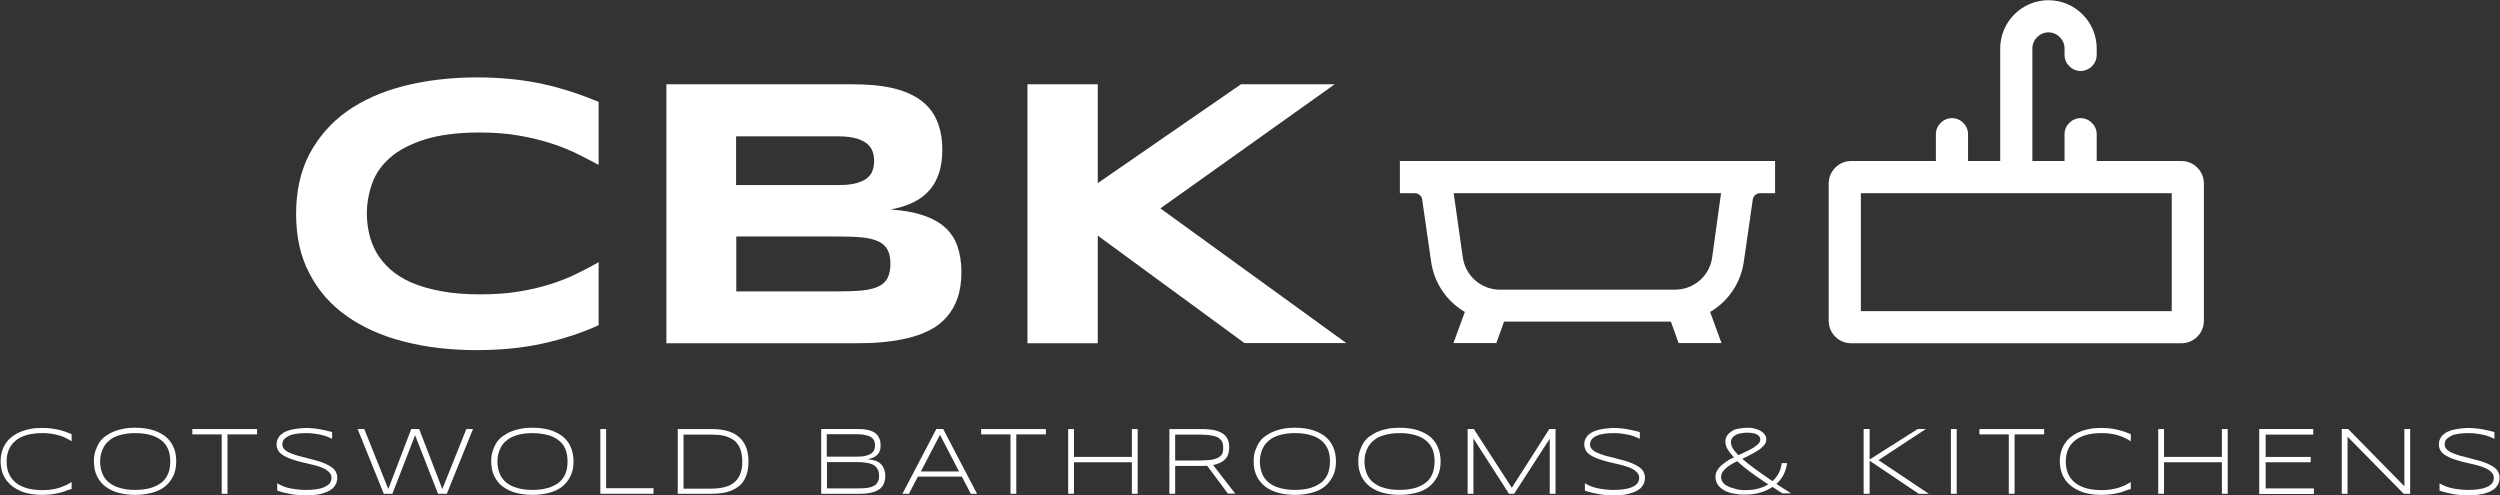
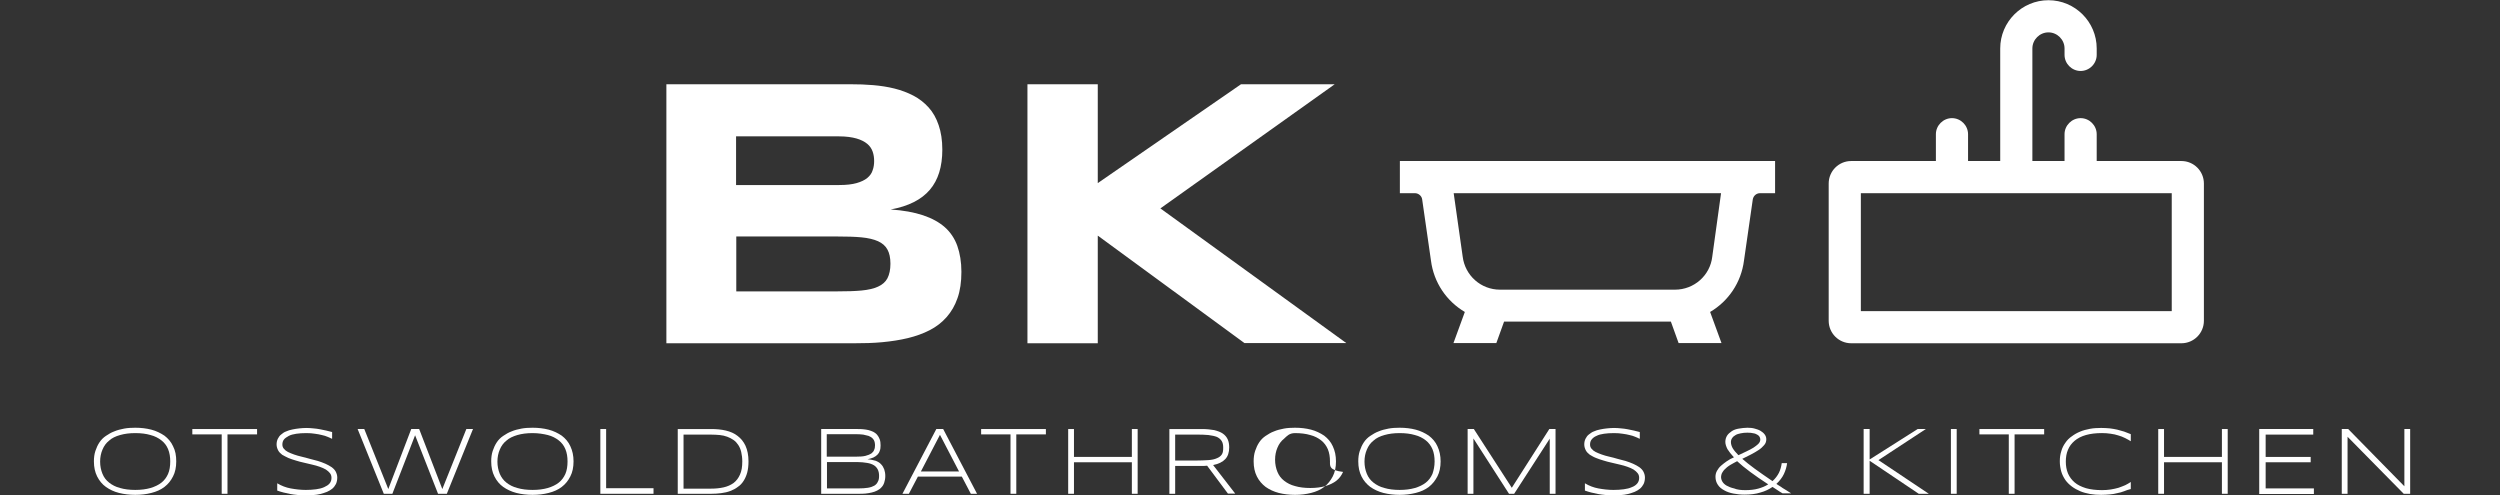
<svg xmlns="http://www.w3.org/2000/svg" version="1.1" id="Layer_1" x="0px" y="0px" viewBox="0 0 1166 231" style="enable-background:new 0 0 1166 231;" xml:space="preserve">
  <rect x="0" y="0" width="1166" height="231" fill="#333333" stroke="none" />
  <style type="text/css">
	.st0{fill:#FFFFFF;}
</style>
  <g>
    <g>
-       <path class="st0" d="M30.3,229.1c-1,0.4-2.1,0.7-3.2,0.9s-2.3,0.5-3.5,0.6s-2.6,0.2-4,0.2c-1.8,0-3.5-0.1-5.2-0.4    c-1.6-0.3-3.2-0.7-4.6-1.3s-2.7-1.3-3.9-2.2s-2.1-1.9-3-3c-0.8-1.2-1.5-2.5-1.9-3.9c-0.4-1.4-0.7-3-0.7-4.8s0.2-3.3,0.7-4.8    c0.4-1.5,1.1-2.8,1.9-3.9c0.8-1.2,1.8-2.2,3-3c1.2-0.9,2.4-1.6,3.9-2.2s3-1,4.6-1.3s3.4-0.4,5.2-0.4c1.5,0,2.8,0.1,4,0.2    s2.4,0.4,3.5,0.6s2.2,0.6,3.2,0.9c1,0.4,2.1,0.8,3.1,1.2v3.3c-0.8-0.5-1.7-1-2.7-1.5c-1-0.5-2-0.9-3.1-1.2s-2.3-0.6-3.6-0.8    s-2.6-0.3-4-0.3c-2.9,0-5.4,0.3-7.5,0.9c-2.1,0.6-3.9,1.5-5.3,2.7c-1.4,1.2-2.4,2.5-3.1,4.2c-0.7,1.6-1,3.5-1,5.5s0.3,3.8,1,5.5    c0.7,1.6,1.7,3,3.1,4.2c1.4,1.2,3.1,2,5.3,2.7c2.1,0.6,4.6,0.9,7.5,0.9c1.4,0,2.8-0.1,4.1-0.3c1.3-0.2,2.5-0.5,3.6-0.8    c1.1-0.4,2.2-0.8,3.1-1.2c0.9-0.5,1.8-0.9,2.6-1.5v3.3C32.3,228.3,31.3,228.7,30.3,229.1z" />
      <path class="st0" d="M82.2,215.2c0,2.7-0.5,5.1-1.5,7c-1,2-2.3,3.6-4,4.9s-3.7,2.2-6.1,2.8c-2.3,0.6-4.8,0.9-7.5,0.9    c-2.7,0-5.2-0.3-7.6-0.9s-4.4-1.6-6.1-2.8s-3.1-2.9-4.1-4.9s-1.5-4.3-1.5-7c0-1.8,0.2-3.4,0.7-4.9c0.5-1.5,1.1-2.8,1.9-4    c0.8-1.2,1.8-2.2,3-3c1.2-0.8,2.5-1.6,3.9-2.1c1.4-0.6,3-1,4.6-1.3s3.4-0.4,5.2-0.4c2.7,0,5.2,0.3,7.5,0.9    c2.3,0.6,4.3,1.6,6.1,2.8c1.7,1.3,3.1,2.9,4,4.9C81.8,210.2,82.2,212.5,82.2,215.2z M79.4,215.2c0-2.1-0.3-4-1-5.7s-1.7-3-3.1-4.1    c-1.4-1.1-3.1-2-5.1-2.5c-2-0.6-4.4-0.9-7.1-0.9c-2.7,0-5,0.3-7.1,0.9s-3.8,1.4-5.1,2.6c-1.4,1.1-2.4,2.5-3.1,4.2    c-0.7,1.6-1.1,3.5-1.1,5.6c0,2.1,0.4,4,1.1,5.7s1.7,3,3.1,4.1c1.4,1.1,3.1,2,5.1,2.5c2,0.6,4.4,0.9,7.1,0.9c2.7,0,5-0.3,7.1-0.9    c2-0.6,3.7-1.4,5.1-2.5c1.4-1.1,2.4-2.5,3.1-4.1S79.4,217.4,79.4,215.2z" />
      <path class="st0" d="M106.1,202.6v27.7h-2.7v-27.7H89.7v-2.5h30.2v2.5H106.1z" />
      <path class="st0" d="M154.7,204.6c-0.6-0.3-1.2-0.6-2-0.9c-0.7-0.3-1.6-0.6-2.6-0.8s-2-0.5-3.2-0.6c-1.2-0.2-2.5-0.3-4-0.3    c-1.8,0-3.4,0.1-4.7,0.3s-2.6,0.5-3.5,1s-1.7,1-2.2,1.6s-0.8,1.4-0.8,2.4c0,0.8,0.2,1.4,0.7,2s1.1,1.1,1.9,1.5    c0.8,0.4,1.8,0.8,2.9,1.2s2.3,0.7,3.5,1s2.5,0.6,3.8,1c1.3,0.3,2.6,0.7,3.8,1c1.2,0.4,2.4,0.8,3.5,1.3c1.1,0.5,2,1,2.9,1.6    c0.8,0.6,1.5,1.3,1.9,2.1s0.7,1.7,0.7,2.7c0,1.1-0.2,2.1-0.6,3c-0.4,0.8-1,1.6-1.7,2.2c-0.7,0.6-1.6,1.1-2.5,1.5    c-1,0.4-2,0.7-3.1,1s-2.2,0.4-3.4,0.5s-2.3,0.1-3.5,0.1c-2.6,0-5-0.2-7.1-0.6c-2.1-0.4-4.2-0.9-6.1-1.6v-3.4c2,1.2,4.1,2,6.3,2.4    c2.2,0.4,4.6,0.7,7,0.7c1.7,0,3.3-0.1,4.8-0.3s2.7-0.5,3.8-1s1.9-1,2.5-1.7c0.6-0.7,0.9-1.6,0.9-2.6c0-0.8-0.2-1.6-0.7-2.2    s-1.1-1.2-1.9-1.7c-0.8-0.5-1.8-0.9-2.9-1.3c-1.1-0.4-2.2-0.7-3.5-1c-1.2-0.3-2.5-0.6-3.8-0.9c-1.3-0.3-2.6-0.6-3.8-1    s-2.4-0.7-3.5-1.2s-2-1-2.9-1.5c-0.8-0.6-1.5-1.3-1.9-2.1s-0.7-1.7-0.7-2.7c0-1,0.2-1.9,0.6-2.7c0.4-0.8,0.9-1.5,1.6-2    c0.7-0.6,1.4-1.1,2.3-1.4c0.9-0.4,1.8-0.7,2.9-0.9c1-0.2,2.1-0.4,3.2-0.5s2.2-0.2,3.3-0.2c1.2,0,2.3,0.1,3.3,0.2s2.1,0.2,3,0.4    c1,0.2,1.9,0.4,2.9,0.6c0.9,0.2,1.9,0.5,2.8,0.7V204.6z" />
      <path class="st0" d="M195.5,200.1l10.8,28l11.2-28h3.1l-12.2,30.2h-4.1L193.6,203l-10.6,27.3H179l-12.2-30.2h3.1l11.2,28l10.7-28    H195.5z" />
      <path class="st0" d="M267.5,215.2c0,2.7-0.5,5.1-1.5,7c-1,2-2.3,3.6-4,4.9s-3.7,2.2-6.1,2.8c-2.3,0.6-4.8,0.9-7.5,0.9    c-2.7,0-5.2-0.3-7.6-0.9c-2.3-0.6-4.4-1.6-6.1-2.8s-3.1-2.9-4.1-4.9s-1.5-4.3-1.5-7c0-1.8,0.2-3.4,0.7-4.9c0.5-1.5,1.1-2.8,1.9-4    c0.8-1.2,1.8-2.2,3-3s2.5-1.6,3.9-2.1c1.4-0.6,3-1,4.6-1.3s3.4-0.4,5.2-0.4c2.7,0,5.2,0.3,7.5,0.9c2.3,0.6,4.3,1.6,6.1,2.8    c1.7,1.3,3.1,2.9,4,4.9C267,210.2,267.5,212.5,267.5,215.2z M264.7,215.2c0-2.1-0.3-4-1-5.7s-1.7-3-3.1-4.1    c-1.4-1.1-3.1-2-5.1-2.5s-4.4-0.9-7.1-0.9s-5,0.3-7.1,0.9c-2,0.6-3.8,1.4-5.1,2.6c-1.4,1.1-2.4,2.5-3.1,4.2    c-0.7,1.6-1.1,3.5-1.1,5.6c0,2.1,0.4,4,1.1,5.7c0.7,1.6,1.7,3,3.1,4.1c1.4,1.1,3.1,2,5.1,2.5c2,0.6,4.4,0.9,7.1,0.9s5-0.3,7.1-0.9    c2-0.6,3.7-1.4,5.1-2.5c1.4-1.1,2.4-2.5,3.1-4.1S264.7,217.4,264.7,215.2z" />
      <path class="st0" d="M280,230.3v-30.2h2.7v27.6h22.1v2.6H280z" />
      <path class="st0" d="M349.1,215.2c0,1.9-0.2,3.7-0.6,5.2c-0.4,1.5-1,2.8-1.7,3.9s-1.6,2.1-2.7,2.8c-1,0.8-2.2,1.4-3.5,1.9    c-1.3,0.5-2.7,0.8-4.2,1c-1.5,0.2-3.1,0.3-4.7,0.3h-15.6v-30.2h15.5c2.5,0,4.8,0.2,6.9,0.7c2.1,0.5,4,1.3,5.5,2.5    c1.6,1.2,2.8,2.7,3.7,4.6C348.6,209.9,349.1,212.3,349.1,215.2z M346.2,215.2c0-1.6-0.2-3.1-0.5-4.4c-0.3-1.3-0.8-2.4-1.4-3.3    c-0.6-0.9-1.3-1.7-2.2-2.3c-0.9-0.6-1.8-1.1-2.9-1.5c-1.1-0.4-2.3-0.7-3.5-0.8s-2.6-0.2-4.1-0.2h-12.8v25.2h12.8    c2.2,0,4.1-0.2,5.9-0.6c1.8-0.4,3.3-1.1,4.6-2c1.3-1,2.3-2.3,3-3.9C345.9,219.7,346.2,217.7,346.2,215.2z" />
      <path class="st0" d="M412.9,222c0,1.2-0.2,2.2-0.5,3.1s-0.7,1.6-1.3,2.2c-0.5,0.6-1.2,1.1-2,1.5c-0.8,0.4-1.6,0.7-2.5,0.9    c-0.9,0.2-1.9,0.4-3,0.5s-2.1,0.1-3.3,0.1H383v-30.2h17c0.9,0,1.7,0,2.6,0.1c0.9,0.1,1.7,0.2,2.5,0.4c0.8,0.2,1.5,0.5,2.2,0.8    c0.7,0.4,1.3,0.8,1.8,1.4c0.5,0.6,0.9,1.3,1.2,2.1c0.3,0.8,0.4,1.8,0.4,2.9c0,1-0.1,1.8-0.4,2.5c-0.2,0.7-0.6,1.3-1.1,1.8    c-0.5,0.5-1.1,0.9-1.9,1.3c-0.8,0.3-1.7,0.6-2.7,0.8c1.5,0.1,2.7,0.4,3.8,0.7c1,0.4,1.9,0.9,2.5,1.6c0.7,0.7,1.1,1.4,1.5,2.4    C412.7,219.8,412.9,220.8,412.9,222z M408.1,207.8c0-0.4,0-0.8-0.1-1.3s-0.2-0.8-0.4-1.2c-0.2-0.4-0.5-0.7-0.9-1.1    c-0.4-0.3-0.9-0.6-1.6-0.9c-0.7-0.2-1.5-0.4-2.5-0.6c-1-0.1-2.2-0.2-3.6-0.2h-13.4v10.5h13.4c2,0,3.6-0.1,4.7-0.4    c1.2-0.3,2.1-0.7,2.7-1.1c0.6-0.5,1.1-1,1.3-1.7C408,209.2,408.1,208.5,408.1,207.8z M410,221.9c0-1.1-0.2-2.1-0.6-2.9    c-0.4-0.8-1-1.5-1.8-2s-1.9-0.9-3.2-1.1c-1.3-0.2-2.8-0.4-4.6-0.4h-14.1v12.3h14.5c1.8,0,3.4-0.1,4.6-0.3c1.3-0.2,2.3-0.6,3-1    c0.8-0.5,1.3-1.1,1.6-1.8C409.9,223.9,410,223,410,221.9z" />
      <path class="st0" d="M452.8,230.3l-4.2-8h-20.5l-4.2,8h-3l15.8-30.2h3.2l15.8,30.2H452.8z M438.4,202.8l-8.9,17.1h17.8    L438.4,202.8z" />
      <path class="st0" d="M474,202.6v27.7h-2.7v-27.7h-13.7v-2.5h30.2v2.5H474z" />
      <path class="st0" d="M527.9,230.3v-14.7h-27v14.7h-2.7v-30.2h2.7v13h27v-13h2.7v30.2H527.9z" />
      <path class="st0" d="M548.1,217.4v12.9h-2.7v-30.2h15c2.3,0,4.3,0.2,5.9,0.5c1.6,0.4,3,0.9,4,1.6c1,0.7,1.8,1.6,2.3,2.7    s0.7,2.4,0.7,3.8c0,2.3-0.6,4.1-1.8,5.4s-3.1,2.3-5.7,2.8l10.3,13.3h-3.4l-9.7-13c-0.4,0-0.8,0.1-1.3,0.1c-0.4,0-0.9,0-1.3,0    H548.1z M570.5,208.8c0-1.3-0.2-2.3-0.7-3.1c-0.5-0.8-1.2-1.4-2.2-1.9c-1-0.4-2.4-0.7-4-0.9c-1.7-0.2-3.7-0.2-6.1-0.2h-9.4v12.1    h9.3c2.4,0,4.5-0.1,6.1-0.2c1.7-0.1,3-0.4,4.1-0.9c1-0.4,1.8-1,2.3-1.8S570.5,210.1,570.5,208.8z" />
-       <path class="st0" d="M623.1,215.2c0,2.7-0.5,5.1-1.5,7s-2.3,3.6-4,4.9s-3.7,2.2-6.1,2.8s-4.8,0.9-7.5,0.9c-2.7,0-5.2-0.3-7.6-0.9    c-2.3-0.6-4.4-1.6-6.1-2.8c-1.7-1.3-3.1-2.9-4.1-4.9c-1-2-1.5-4.3-1.5-7c0-1.8,0.2-3.4,0.7-4.9c0.5-1.5,1.1-2.8,1.9-4    c0.8-1.2,1.8-2.2,3-3s2.5-1.6,3.9-2.1c1.4-0.6,3-1,4.6-1.3c1.6-0.3,3.4-0.4,5.2-0.4c2.7,0,5.2,0.3,7.5,0.9s4.3,1.6,6.1,2.8    c1.7,1.3,3.1,2.9,4,4.9C622.6,210.2,623.1,212.5,623.1,215.2z M620.3,215.2c0-2.1-0.3-4-1-5.7c-0.7-1.6-1.7-3-3.1-4.1    c-1.4-1.1-3.1-2-5.1-2.5c-2-0.6-4.4-0.9-7.1-0.9c-2.7,0-5,0.3-7.1,0.9s-3.8,1.4-5.1,2.6c-1.4,1.1-2.4,2.5-3.1,4.2    c-0.7,1.6-1.1,3.5-1.1,5.6c0,2.1,0.4,4,1.1,5.7s1.7,3,3.1,4.1c1.4,1.1,3.1,2,5.1,2.5c2,0.6,4.4,0.9,7.1,0.9c2.7,0,5-0.3,7.1-0.9    c2-0.6,3.7-1.4,5.1-2.5c1.4-1.1,2.4-2.5,3.1-4.1C619.9,219.3,620.3,217.4,620.3,215.2z" />
+       <path class="st0" d="M623.1,215.2c0,2.7-0.5,5.1-1.5,7s-2.3,3.6-4,4.9s-3.7,2.2-6.1,2.8s-4.8,0.9-7.5,0.9c-2.7,0-5.2-0.3-7.6-0.9    c-2.3-0.6-4.4-1.6-6.1-2.8c-1.7-1.3-3.1-2.9-4.1-4.9c-1-2-1.5-4.3-1.5-7c0-1.8,0.2-3.4,0.7-4.9c0.5-1.5,1.1-2.8,1.9-4    c0.8-1.2,1.8-2.2,3-3s2.5-1.6,3.9-2.1c1.4-0.6,3-1,4.6-1.3c1.6-0.3,3.4-0.4,5.2-0.4c2.7,0,5.2,0.3,7.5,0.9s4.3,1.6,6.1,2.8    c1.7,1.3,3.1,2.9,4,4.9C622.6,210.2,623.1,212.5,623.1,215.2z M620.3,215.2c0-2.1-0.3-4-1-5.7c-0.7-1.6-1.7-3-3.1-4.1    c-1.4-1.1-3.1-2-5.1-2.5c-2-0.6-4.4-0.9-7.1-0.9s-3.8,1.4-5.1,2.6c-1.4,1.1-2.4,2.5-3.1,4.2    c-0.7,1.6-1.1,3.5-1.1,5.6c0,2.1,0.4,4,1.1,5.7s1.7,3,3.1,4.1c1.4,1.1,3.1,2,5.1,2.5c2,0.6,4.4,0.9,7.1,0.9c2.7,0,5-0.3,7.1-0.9    c2-0.6,3.7-1.4,5.1-2.5c1.4-1.1,2.4-2.5,3.1-4.1C619.9,219.3,620.3,217.4,620.3,215.2z" />
      <path class="st0" d="M671.9,215.2c0,2.7-0.5,5.1-1.5,7s-2.3,3.6-4,4.9s-3.7,2.2-6.1,2.8s-4.8,0.9-7.5,0.9c-2.7,0-5.2-0.3-7.6-0.9    c-2.3-0.6-4.4-1.6-6.1-2.8c-1.7-1.3-3.1-2.9-4.1-4.9s-1.5-4.3-1.5-7c0-1.8,0.2-3.4,0.7-4.9c0.5-1.5,1.1-2.8,1.9-4    c0.8-1.2,1.8-2.2,3-3s2.5-1.6,3.9-2.1c1.4-0.6,3-1,4.6-1.3c1.6-0.3,3.4-0.4,5.2-0.4c2.7,0,5.2,0.3,7.5,0.9s4.3,1.6,6.1,2.8    c1.7,1.3,3.1,2.9,4,4.9C671.4,210.2,671.9,212.5,671.9,215.2z M669.1,215.2c0-2.1-0.3-4-1-5.7c-0.7-1.6-1.7-3-3.1-4.1    c-1.4-1.1-3.1-2-5.1-2.5c-2-0.6-4.4-0.9-7.1-0.9c-2.7,0-5,0.3-7.1,0.9s-3.8,1.4-5.1,2.6c-1.4,1.1-2.4,2.5-3.1,4.2    c-0.7,1.6-1.1,3.5-1.1,5.6c0,2.1,0.4,4,1.1,5.7s1.7,3,3.1,4.1c1.4,1.1,3.1,2,5.1,2.5c2,0.6,4.4,0.9,7.1,0.9c2.7,0,5-0.3,7.1-0.9    c2-0.6,3.7-1.4,5.1-2.5c1.4-1.1,2.4-2.5,3.1-4.1C668.7,219.3,669.1,217.4,669.1,215.2z" />
      <path class="st0" d="M722.8,230.3v-25.7l-16.6,25.7h-2.4l-16.6-25.8v25.8h-2.7v-30.2h2.9l17.7,27.4l17.5-27.4h2.9v30.2H722.8z" />
      <path class="st0" d="M764.6,204.6c-0.6-0.3-1.2-0.6-2-0.9c-0.7-0.3-1.6-0.6-2.6-0.8c-1-0.2-2-0.5-3.2-0.6c-1.2-0.2-2.5-0.3-4-0.3    c-1.8,0-3.4,0.1-4.7,0.3c-1.4,0.2-2.6,0.5-3.5,1c-1,0.4-1.7,1-2.2,1.6s-0.8,1.4-0.8,2.4c0,0.8,0.2,1.4,0.7,2s1.1,1.1,1.9,1.5    c0.8,0.4,1.8,0.8,2.9,1.2s2.2,0.7,3.5,1s2.5,0.6,3.8,1c1.3,0.3,2.6,0.7,3.8,1c1.2,0.4,2.4,0.8,3.5,1.3c1.1,0.5,2,1,2.9,1.6    c0.8,0.6,1.5,1.3,1.9,2.1s0.7,1.7,0.7,2.7c0,1.1-0.2,2.1-0.6,3c-0.4,0.8-1,1.6-1.7,2.2c-0.7,0.6-1.6,1.1-2.5,1.5    c-1,0.4-2,0.7-3.1,1s-2.2,0.4-3.4,0.5s-2.3,0.1-3.5,0.1c-2.6,0-5-0.2-7.1-0.6s-4.2-0.9-6.1-1.6v-3.4c2,1.2,4.1,2,6.3,2.4    c2.2,0.4,4.6,0.7,7,0.7c1.7,0,3.3-0.1,4.8-0.3s2.7-0.5,3.8-1c1.1-0.4,1.9-1,2.5-1.7c0.6-0.7,0.9-1.6,0.9-2.6    c0-0.8-0.2-1.6-0.7-2.2c-0.5-0.6-1.1-1.2-1.9-1.7c-0.8-0.5-1.8-0.9-2.9-1.3c-1.1-0.4-2.2-0.7-3.5-1c-1.2-0.3-2.5-0.6-3.8-0.9    c-1.3-0.3-2.6-0.6-3.8-1c-1.2-0.4-2.4-0.7-3.5-1.2c-1.1-0.4-2-1-2.9-1.5c-0.8-0.6-1.5-1.3-1.9-2.1s-0.7-1.7-0.7-2.7    c0-1,0.2-1.9,0.6-2.7c0.4-0.8,0.9-1.5,1.6-2s1.4-1.1,2.3-1.4c0.9-0.4,1.8-0.7,2.9-0.9c1-0.2,2.1-0.4,3.2-0.5    c1.1-0.1,2.2-0.2,3.3-0.2c1.2,0,2.3,0.1,3.3,0.2c1,0.1,2.1,0.2,3,0.4c1,0.2,1.9,0.4,2.9,0.6c0.9,0.2,1.9,0.5,2.8,0.7V204.6z" />
      <path class="st0" d="M833.5,216c-0.2,1.7-0.7,3.4-1.5,5.1c-0.8,1.7-2,3.2-3.5,4.6c0.5,0.3,0.9,0.6,1.4,0.9s1,0.6,1.5,1    c0.5,0.3,1.1,0.7,1.8,1.1c0.6,0.4,1.4,0.9,2.2,1.4h-4c-0.9-0.5-1.7-1-2.4-1.5c-0.8-0.5-1.5-1-2.3-1.5c-1.6,1.1-3.4,2-5.6,2.6    c-2.2,0.7-4.7,1-7.5,1c-1.8,0-3.5-0.2-5.1-0.5s-3.1-0.8-4.3-1.5c-1.3-0.7-2.3-1.5-3-2.6c-0.7-1-1.1-2.3-1.1-3.7    c0-1,0.2-1.9,0.7-2.8c0.5-0.9,1.1-1.7,1.9-2.4c0.8-0.7,1.7-1.4,2.7-2.1s2.1-1.3,3.3-1.8c-1.3-1.4-2.3-2.7-3-3.8    c-0.6-1.2-1-2.3-1-3.4s0.3-2.1,0.8-2.9c0.5-0.8,1.3-1.5,2.2-2.1s2-1,3.3-1.2s2.6-0.4,4-0.4c1.2,0,2.4,0.1,3.4,0.4    c1.1,0.3,2,0.6,2.8,1.1c0.8,0.5,1.4,1,1.9,1.7c0.5,0.7,0.7,1.4,0.7,2.2c0,1-0.3,1.9-1,2.7c-0.7,0.8-1.5,1.6-2.6,2.3    c-1.1,0.7-2.2,1.4-3.6,2.1c-1.3,0.7-2.7,1.3-4,2c1.6,1.4,3.5,2.9,5.8,4.6c2.3,1.7,5.1,3.6,8.3,5.8c1.3-1.2,2.3-2.5,3-3.9    s1.1-3,1.3-4.5H833.5z M814,228.6c2.2,0,4.2-0.2,6-0.7c1.8-0.5,3.3-1.1,4.7-2c-3.2-2.1-6-4-8.4-5.8c-2.4-1.8-4.4-3.4-6.1-5    c-0.4,0.2-0.9,0.5-1.5,0.8c-0.5,0.3-1.1,0.6-1.6,0.9s-1.1,0.7-1.6,1.1s-1,0.9-1.4,1.3c-0.4,0.5-0.7,1-1,1.5    c-0.2,0.5-0.4,1.1-0.4,1.7c0,0.8,0.2,1.5,0.6,2.2c0.4,0.7,1.1,1.4,2,1.9s2.1,1,3.5,1.3C810.2,228.4,812,228.6,814,228.6z     M807.3,206.2c0,0.9,0.3,1.9,0.8,2.8c0.6,1,1.5,2.1,2.7,3.3c1.3-0.6,2.5-1.2,3.8-1.8c1.2-0.6,2.3-1.1,3.2-1.7s1.7-1.2,2.3-1.8    c0.6-0.6,0.9-1.3,0.9-2c0-0.4-0.1-0.8-0.3-1.2c-0.2-0.4-0.5-0.7-1-1c-0.5-0.3-1.1-0.6-1.8-0.7c-0.8-0.2-1.7-0.3-2.9-0.3    c-1.1,0-2.2,0.1-3.1,0.3s-1.8,0.4-2.4,0.8c-0.7,0.4-1.2,0.8-1.6,1.4C807.5,204.8,807.3,205.5,807.3,206.2z" />
      <path class="st0" d="M872,214.3l22.4-14.2h3.8l-22.1,14.5l23.5,15.7h-4.7L872,214.9v15.4h-2.8v-30.2h2.8V214.3z" />
      <path class="st0" d="M909.9,230.3v-30.2h2.7v30.2H909.9z" />
      <path class="st0" d="M939.6,202.6v27.7h-2.7v-27.7h-13.7v-2.5h30.2v2.5H939.6z" />
      <path class="st0" d="M990.7,229.1c-1,0.4-2.1,0.7-3.2,0.9c-1.1,0.3-2.3,0.5-3.5,0.6s-2.6,0.2-4,0.2c-1.8,0-3.5-0.1-5.2-0.4    c-1.6-0.3-3.2-0.7-4.6-1.3c-1.4-0.6-2.7-1.3-3.9-2.2c-1.2-0.9-2.2-1.9-3-3c-0.8-1.2-1.5-2.5-1.9-3.9c-0.4-1.4-0.7-3-0.7-4.8    s0.2-3.3,0.7-4.8c0.4-1.5,1.1-2.8,1.9-3.9c0.8-1.2,1.8-2.2,3-3c1.2-0.9,2.4-1.6,3.9-2.2c1.4-0.6,3-1,4.6-1.3s3.4-0.4,5.2-0.4    c1.4,0,2.8,0.1,4,0.2s2.4,0.4,3.5,0.6c1.1,0.3,2.2,0.6,3.2,0.9c1,0.4,2.1,0.8,3.1,1.2v3.3c-0.8-0.5-1.7-1-2.7-1.5s-2-0.9-3.1-1.2    c-1.1-0.4-2.3-0.6-3.6-0.8c-1.3-0.2-2.6-0.3-4-0.3c-2.9,0-5.4,0.3-7.5,0.9c-2.1,0.6-3.9,1.5-5.3,2.7c-1.4,1.2-2.4,2.5-3.1,4.2    c-0.7,1.6-1,3.5-1,5.5s0.3,3.8,1,5.5c0.7,1.6,1.7,3,3.1,4.2c1.4,1.2,3.1,2,5.3,2.7c2.1,0.6,4.6,0.9,7.5,0.9c1.4,0,2.8-0.1,4.1-0.3    s2.5-0.5,3.6-0.8c1.1-0.4,2.2-0.8,3.1-1.2c0.9-0.5,1.8-0.9,2.6-1.5v3.3C992.8,228.3,991.7,228.7,990.7,229.1z" />
      <path class="st0" d="M1036.3,230.3v-14.7h-27v14.7h-2.7v-30.2h2.7v13h27v-13h2.7v30.2H1036.3z" />
      <path class="st0" d="M1053.7,230.3v-30.2h25.2v2.6h-22.2v10.4h21v2.5h-21v12.2h22.5v2.6H1053.7z" />
      <path class="st0" d="M1121.1,230.3l-26.2-26.6v26.6h-2.7v-30.2h3l26.2,26.7v-26.7h2.7v30.2H1121.1z" />
-       <path class="st0" d="M1163.2,204.6c-0.6-0.3-1.2-0.6-2-0.9c-0.7-0.3-1.6-0.6-2.6-0.8s-2-0.5-3.2-0.6c-1.2-0.2-2.5-0.3-4-0.3    c-1.8,0-3.4,0.1-4.7,0.3s-2.6,0.5-3.5,1s-1.7,1-2.2,1.6s-0.8,1.4-0.8,2.4c0,0.8,0.2,1.4,0.7,2s1.1,1.1,1.9,1.5    c0.8,0.4,1.8,0.8,2.9,1.2s2.2,0.7,3.5,1s2.5,0.6,3.8,1s2.6,0.7,3.8,1c1.2,0.4,2.4,0.8,3.5,1.3c1.1,0.5,2,1,2.9,1.6    c0.8,0.6,1.5,1.3,1.9,2.1s0.7,1.7,0.7,2.7c0,1.1-0.2,2.1-0.6,3c-0.4,0.8-1,1.6-1.7,2.2s-1.6,1.1-2.5,1.5c-1,0.4-2,0.7-3.1,1    c-1.1,0.2-2.2,0.4-3.4,0.5c-1.2,0.1-2.3,0.1-3.5,0.1c-2.6,0-5-0.2-7.1-0.6c-2.1-0.4-4.2-0.9-6.1-1.6v-3.4c2,1.2,4.1,2,6.3,2.4    s4.6,0.7,7,0.7c1.7,0,3.3-0.1,4.8-0.3s2.7-0.5,3.8-1c1.1-0.4,1.9-1,2.5-1.7s0.9-1.6,0.9-2.6c0-0.8-0.2-1.6-0.7-2.2    s-1.1-1.2-1.9-1.7c-0.8-0.5-1.8-0.9-2.9-1.3c-1.1-0.4-2.2-0.7-3.5-1c-1.2-0.3-2.5-0.6-3.8-0.9c-1.3-0.3-2.6-0.6-3.8-1    c-1.2-0.4-2.4-0.7-3.5-1.2s-2-1-2.9-1.5c-0.8-0.6-1.5-1.3-1.9-2.1c-0.5-0.8-0.7-1.7-0.7-2.7c0-1,0.2-1.9,0.6-2.7    c0.4-0.8,0.9-1.5,1.6-2c0.7-0.6,1.4-1.1,2.3-1.4c0.9-0.4,1.8-0.7,2.9-0.9c1-0.2,2.1-0.4,3.2-0.5c1.1-0.1,2.2-0.2,3.3-0.2    c1.2,0,2.3,0.1,3.3,0.2s2.1,0.2,3,0.4c1,0.2,1.9,0.4,2.9,0.6c0.9,0.2,1.9,0.5,2.8,0.7V204.6z" />
    </g>
    <g>
      <g>
-         <path class="st0" d="M266.5,156.6c-4.3,1.4-8.7,2.6-13.3,3.6s-9.4,1.8-14.5,2.3c-5.1,0.5-10.5,0.8-16.3,0.8     c-12.3,0-23.6-1.3-34-4c-10.3-2.6-19.2-6.6-26.7-11.9c-7.5-5.3-13.3-11.9-17.4-19.9c-4.2-7.9-6.2-17.2-6.2-27.8     c0-10.6,2.1-19.9,6.2-27.8c4.2-7.9,10-14.6,17.4-19.9c7.5-5.3,16.4-9.3,26.7-11.9c10.3-2.6,21.7-4,34-4c5.8,0,11.2,0.3,16.3,0.8     c5.1,0.5,9.9,1.3,14.5,2.3c4.6,1,9,2.2,13.3,3.6c4.3,1.4,8.5,3,12.7,4.7v29.4c-3.3-1.8-6.9-3.6-10.5-5.4     c-3.7-1.8-7.8-3.4-12.2-4.8c-4.5-1.4-9.3-2.6-14.7-3.5c-5.3-0.9-11.3-1.4-18-1.4c-10.3,0-18.8,1.1-25.5,3.2s-12.2,4.9-16.2,8.4     s-6.9,7.5-8.5,12.1c-1.6,4.5-2.5,9.2-2.5,14.1c0,3.2,0.4,6.4,1.1,9.5c0.7,3.1,1.9,6.1,3.5,8.9c1.6,2.8,3.8,5.3,6.4,7.7     c2.6,2.3,5.9,4.4,9.8,6.1c3.9,1.7,8.5,3,13.8,4c5.2,1,11.3,1.5,18.1,1.5c6.7,0,12.7-0.4,18-1.3c5.3-0.8,10.2-2,14.7-3.4     c4.5-1.4,8.5-3,12.2-4.8c3.7-1.8,7.2-3.6,10.5-5.5v29.4C275,153.6,270.8,155.2,266.5,156.6z" />
        <path class="st0" d="M448.4,126.8c0,4.7-0.6,8.8-1.8,12.2c-1.2,3.5-2.9,6.4-5.1,8.9c-2.2,2.5-4.8,4.5-7.9,6.1     c-3.1,1.6-6.5,2.8-10.2,3.7c-3.7,0.9-7.7,1.5-11.9,1.9s-8.6,0.5-13.1,0.5h-87.6V39.3h86c3.5,0,6.9,0.1,10.4,0.4     c3.5,0.3,6.8,0.8,10,1.6s6.1,1.9,8.8,3.3s5.1,3.3,7.1,5.5s3.6,5,4.7,8.3c1.1,3.2,1.7,7,1.7,11.4c0,7.9-1.9,14.1-5.8,18.7     c-3.9,4.6-10,7.7-18.3,9.2c5.9,0.4,10.9,1.3,15.1,2.7c4.2,1.4,7.6,3.3,10.2,5.6s4.6,5.3,5.8,8.7S448.4,122.2,448.4,126.8z      M407.7,75.1c0-1.5-0.2-3-0.7-4.4c-0.5-1.4-1.3-2.6-2.5-3.6s-2.9-1.9-5-2.5c-2.1-0.6-4.8-1-8.1-1h-48.1v22.7h48.1     c3.3,0,6-0.3,8.1-0.9c2.1-0.6,3.8-1.4,5-2.4c1.2-1,2.1-2.2,2.5-3.6C407.5,78.1,407.7,76.6,407.7,75.1z M415.3,123     c0-2.8-0.5-5-1.4-6.6c-0.9-1.7-2.4-3-4.4-3.9c-2-0.9-4.6-1.5-7.7-1.8c-3.2-0.3-6.9-0.4-11.3-0.4h-47.1v25.6h47.1     c4.4,0,8.2-0.1,11.3-0.4c3.2-0.3,5.7-0.9,7.7-1.8c2-0.9,3.5-2.2,4.4-3.9C414.8,128,415.3,125.8,415.3,123z" />
        <path class="st0" d="M512,85.4l66.8-46.1h43.7l-81.3,57.9l86.7,62.8h-47.5L512,109.9v50.2h-32.8V39.3H512V85.4z" />
      </g>
      <path class="st0" d="M1017.4,75.1h-39.5V62.6c0-4.1-3.4-7.5-7.5-7.5s-7.5,3.4-7.5,7.5v12.5h-15V22.6c0-4.1,3.4-7.5,7.5-7.5    s7.5,3.4,7.5,7.5v3c0,4.1,3.4,7.5,7.5,7.5s7.5-3.4,7.5-7.5v-3c0-12.4-10.1-22.5-22.5-22.5s-22.5,10.1-22.5,22.5v52.5h-15V62.6    c0-4.1-3.4-7.5-7.5-7.5s-7.5,3.4-7.5,7.5v12.5h-39.5c-5.8,0-10.5,4.7-10.5,10.5v64c0,5.8,4.7,10.5,10.5,10.5h154    c5.8,0,10.5-4.7,10.5-10.5v-64C1027.9,79.8,1023.2,75.1,1017.4,75.1z M1012.9,145.1h-145v-55h145V145.1z" />
      <path class="st0" d="M652.9,75.1v15h7c1.7,0,3.2,1.3,3.4,2.9c0,0,4.1,28.5,4.1,28.5c1.3,10.3,7.3,19,15.8,24l-5.3,14.5h20l3.6-10    h38.9c0,0,35.4,0,38.9,0l3.6,10h20l-5.3-14.5c8.5-5,14.5-13.7,15.8-24c0,0,4.1-28.5,4.1-28.5c0.3-1.7,1.7-2.9,3.4-2.9h7v-15H652.9    z M798.6,119.7c-1,8.8-8.5,15.4-17.4,15.4h-40.8h-40.8c-8.9,0-16.3-6.6-17.4-15.4l-4.2-29.6h124.7L798.6,119.7z" />
    </g>
  </g>
</svg>